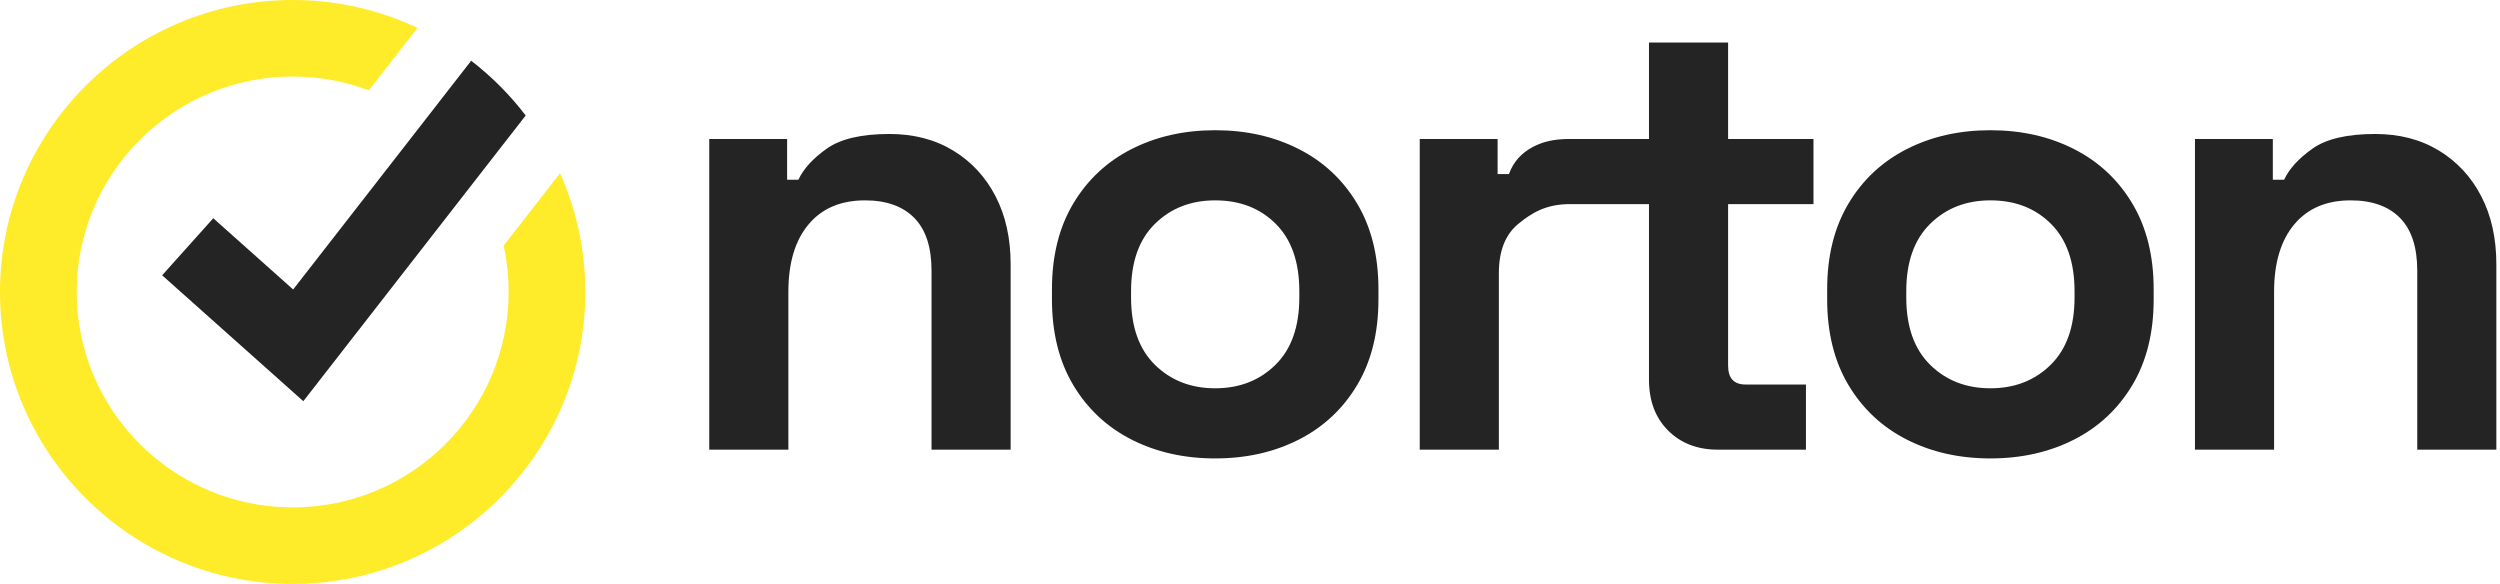
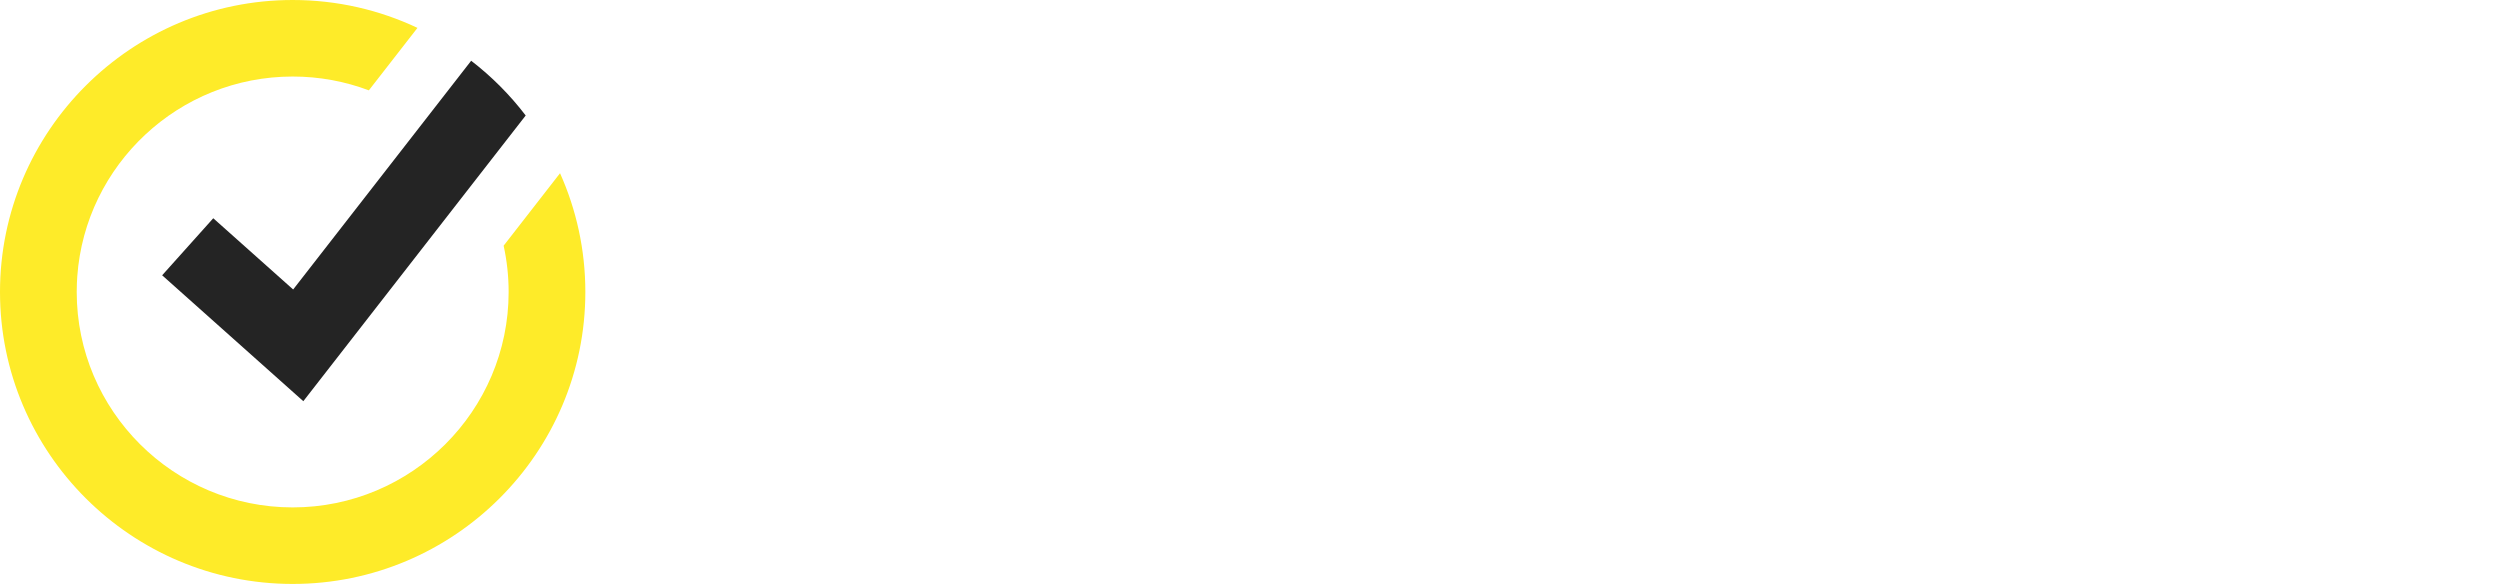
<svg xmlns="http://www.w3.org/2000/svg" width="137" height="32" viewBox="0 0 137 32" fill="none">
-   <path fill-rule="evenodd" clip-rule="evenodd" d="M91.414 23.595C92.113 24.293 93.025 24.642 94.149 24.642H98.966V21.072H95.663C95.021 21.072 94.7 20.729 94.7 20.042V11.186H99.379V7.616H94.7V2.33H90.364V7.616H86.098V7.617H85.991C85.211 7.617 84.554 7.749 83.969 8.07C83.384 8.39 82.94 8.852 82.688 9.539H82.069V7.617H77.802V24.642H82.138V14.962C82.138 13.749 82.493 12.851 83.204 12.268C83.915 11.684 84.669 11.214 85.922 11.186H88.056V11.186H90.364V20.797C90.364 21.964 90.714 22.897 91.414 23.595ZM69.896 19.991C69.024 20.849 67.923 21.278 66.593 21.278C65.262 21.278 64.161 20.849 63.289 19.991C62.417 19.133 61.982 17.903 61.982 16.301V15.957C61.982 14.356 62.417 13.126 63.289 12.268C64.161 11.409 65.262 10.98 66.593 10.98C67.946 10.98 69.053 11.409 69.913 12.268C70.773 13.126 71.203 14.356 71.203 15.957V16.301C71.203 17.903 70.767 19.133 69.896 19.991ZM62.017 24.093C63.37 24.779 64.895 25.122 66.593 25.122C68.29 25.122 69.815 24.779 71.169 24.093C72.522 23.406 73.589 22.41 74.369 21.106C75.149 19.802 75.539 18.235 75.539 16.404V15.854C75.539 14.024 75.149 12.456 74.369 11.152C73.589 9.848 72.522 8.852 71.169 8.166C69.815 7.479 68.29 7.136 66.593 7.136C64.895 7.136 63.37 7.479 62.017 8.166C60.663 8.852 59.596 9.848 58.817 11.152C58.037 12.456 57.647 14.024 57.647 15.854V16.404C57.647 18.235 58.037 19.802 58.817 21.106C59.596 22.41 60.663 23.406 62.017 24.093ZM38.867 7.617V24.642H43.203V15.992C43.203 14.413 43.569 13.183 44.304 12.302C45.038 11.421 46.07 10.98 47.401 10.98C48.571 10.98 49.471 11.301 50.102 11.941C50.732 12.582 51.048 13.543 51.048 14.825V24.642H55.383V14.482C55.383 13.063 55.108 11.821 54.557 10.757C54.007 9.693 53.233 8.858 52.235 8.251C51.237 7.645 50.073 7.342 48.742 7.342C47.205 7.342 46.059 7.611 45.302 8.149C44.545 8.687 44.029 9.253 43.753 9.848H43.134V7.617H38.867ZM109.075 21.278C110.405 21.278 111.506 20.849 112.378 19.991C113.249 19.133 113.685 17.903 113.685 16.301V15.957C113.685 14.356 113.255 13.126 112.395 12.268C111.535 11.409 110.428 10.98 109.075 10.98C107.744 10.98 106.643 11.409 105.772 12.268C104.9 13.126 104.464 14.356 104.464 15.957V16.301C104.464 17.903 104.9 19.133 105.772 19.991C106.643 20.849 107.744 21.278 109.075 21.278ZM109.075 25.122C107.377 25.122 105.852 24.779 104.499 24.093C103.145 23.406 102.078 22.41 101.299 21.106C100.519 19.802 100.129 18.235 100.129 16.404V15.854C100.129 14.024 100.519 12.456 101.299 11.152C102.078 9.848 103.145 8.852 104.499 8.166C105.852 7.479 107.377 7.136 109.075 7.136C110.772 7.136 112.297 7.479 113.651 8.166C115.004 8.852 116.071 9.848 116.851 11.152C117.631 12.456 118.021 14.024 118.021 15.854V16.404C118.021 18.235 117.631 19.802 116.851 21.106C116.071 22.41 115.004 23.406 113.651 24.093C112.297 24.779 110.772 25.122 109.075 25.122ZM120.284 7.617V24.642H124.62V15.992C124.62 14.413 124.986 13.183 125.721 12.302C126.455 11.421 127.487 10.98 128.818 10.98C129.987 10.98 130.887 11.301 131.519 11.941C132.149 12.582 132.465 13.543 132.465 14.825V24.642H136.8V14.482C136.8 13.063 136.525 11.821 135.974 10.757C135.424 9.693 134.65 8.858 133.652 8.251C132.654 7.645 131.49 7.342 130.159 7.342C128.622 7.342 127.476 7.611 126.719 8.149C125.962 8.687 125.446 9.253 125.17 9.848H124.551V7.617H120.284Z" fill="#242424" />
  <path fill-rule="evenodd" clip-rule="evenodd" d="M32.077 16C32.077 24.823 24.883 32 16.039 32C7.195 32 0 24.823 0 16C0 7.177 7.195 0 16.039 0C18.483 0 20.801 0.548 22.877 1.528L20.213 4.951C18.914 4.462 17.508 4.194 16.039 4.194C9.803 4.194 4.678 9.029 4.235 15.14C4.226 15.264 4.219 15.388 4.214 15.513C4.207 15.674 4.204 15.837 4.204 16C4.204 22.51 9.513 27.806 16.039 27.806C22.564 27.806 27.873 22.51 27.873 16C27.873 15.13 27.778 14.281 27.599 13.464L30.69 9.492C31.581 11.481 32.077 13.684 32.077 16Z" fill="#FEEB29" />
  <path fill-rule="evenodd" clip-rule="evenodd" d="M28.808 6.329L26.106 9.8L16.622 21.986L8.886 15.086L11.687 11.96L16.065 15.864L23.244 6.64L25.82 3.329C26.943 4.193 27.949 5.203 28.808 6.329Z" fill="#242424" />
</svg>